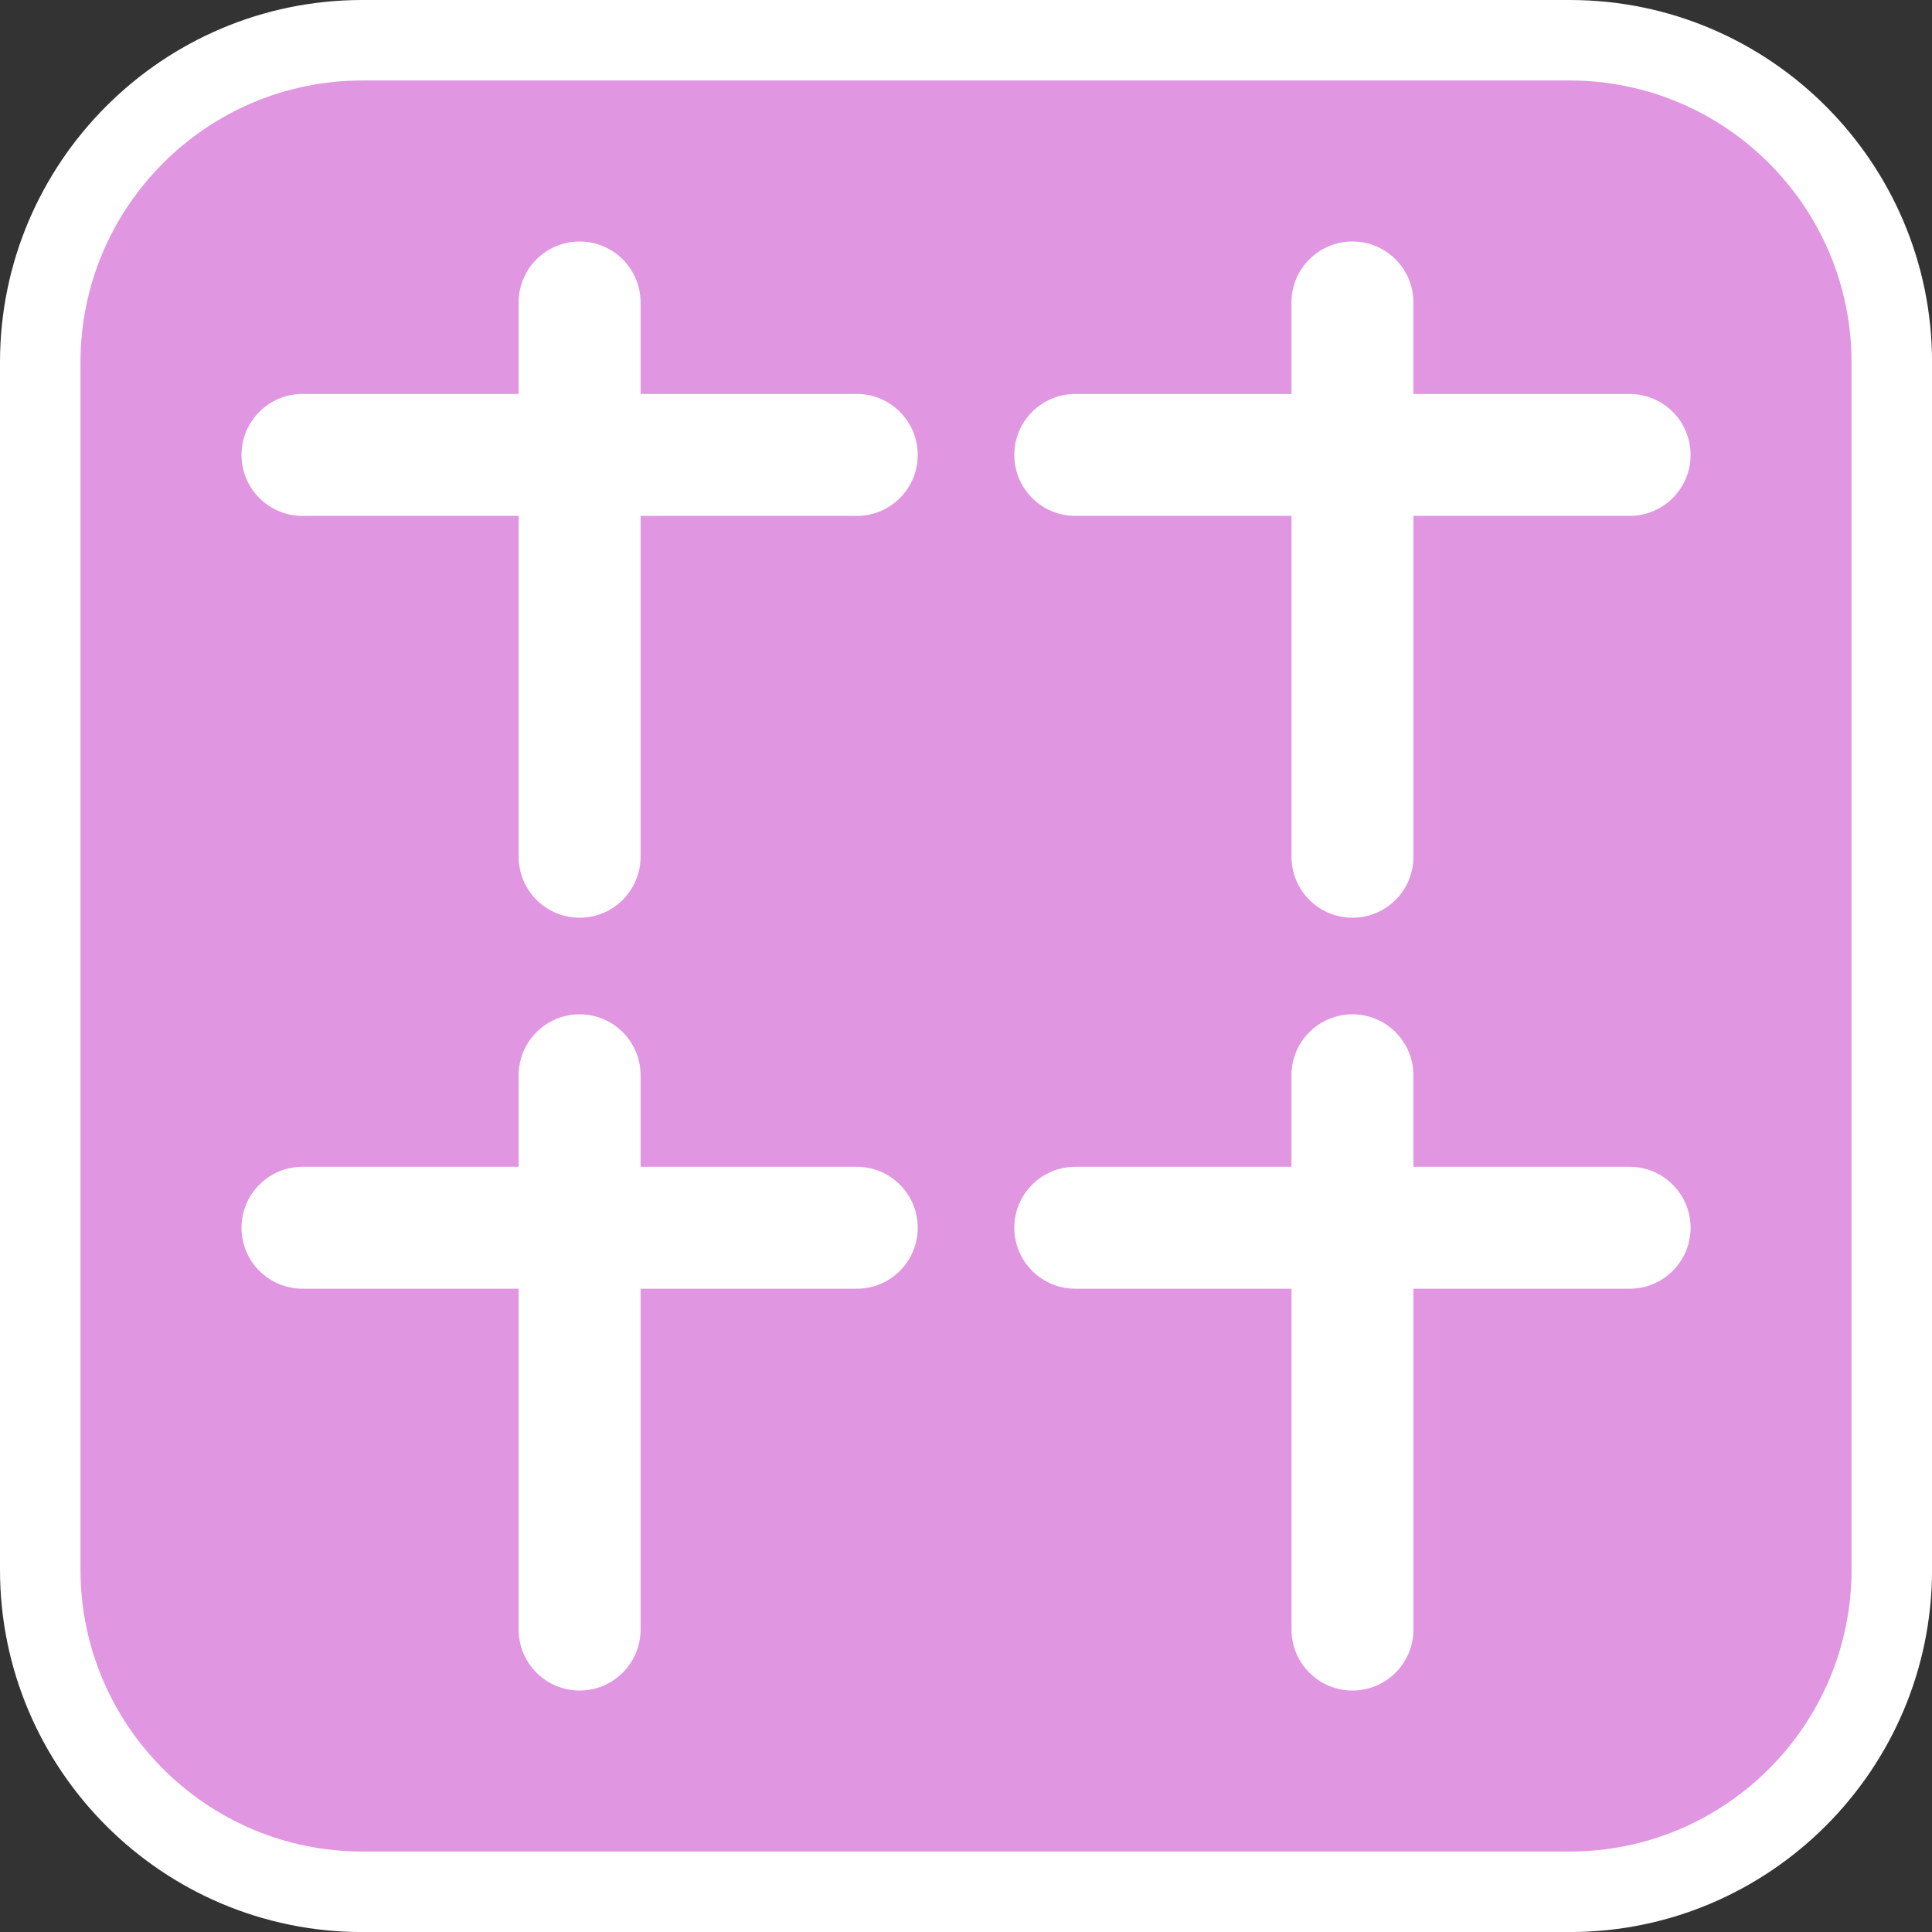
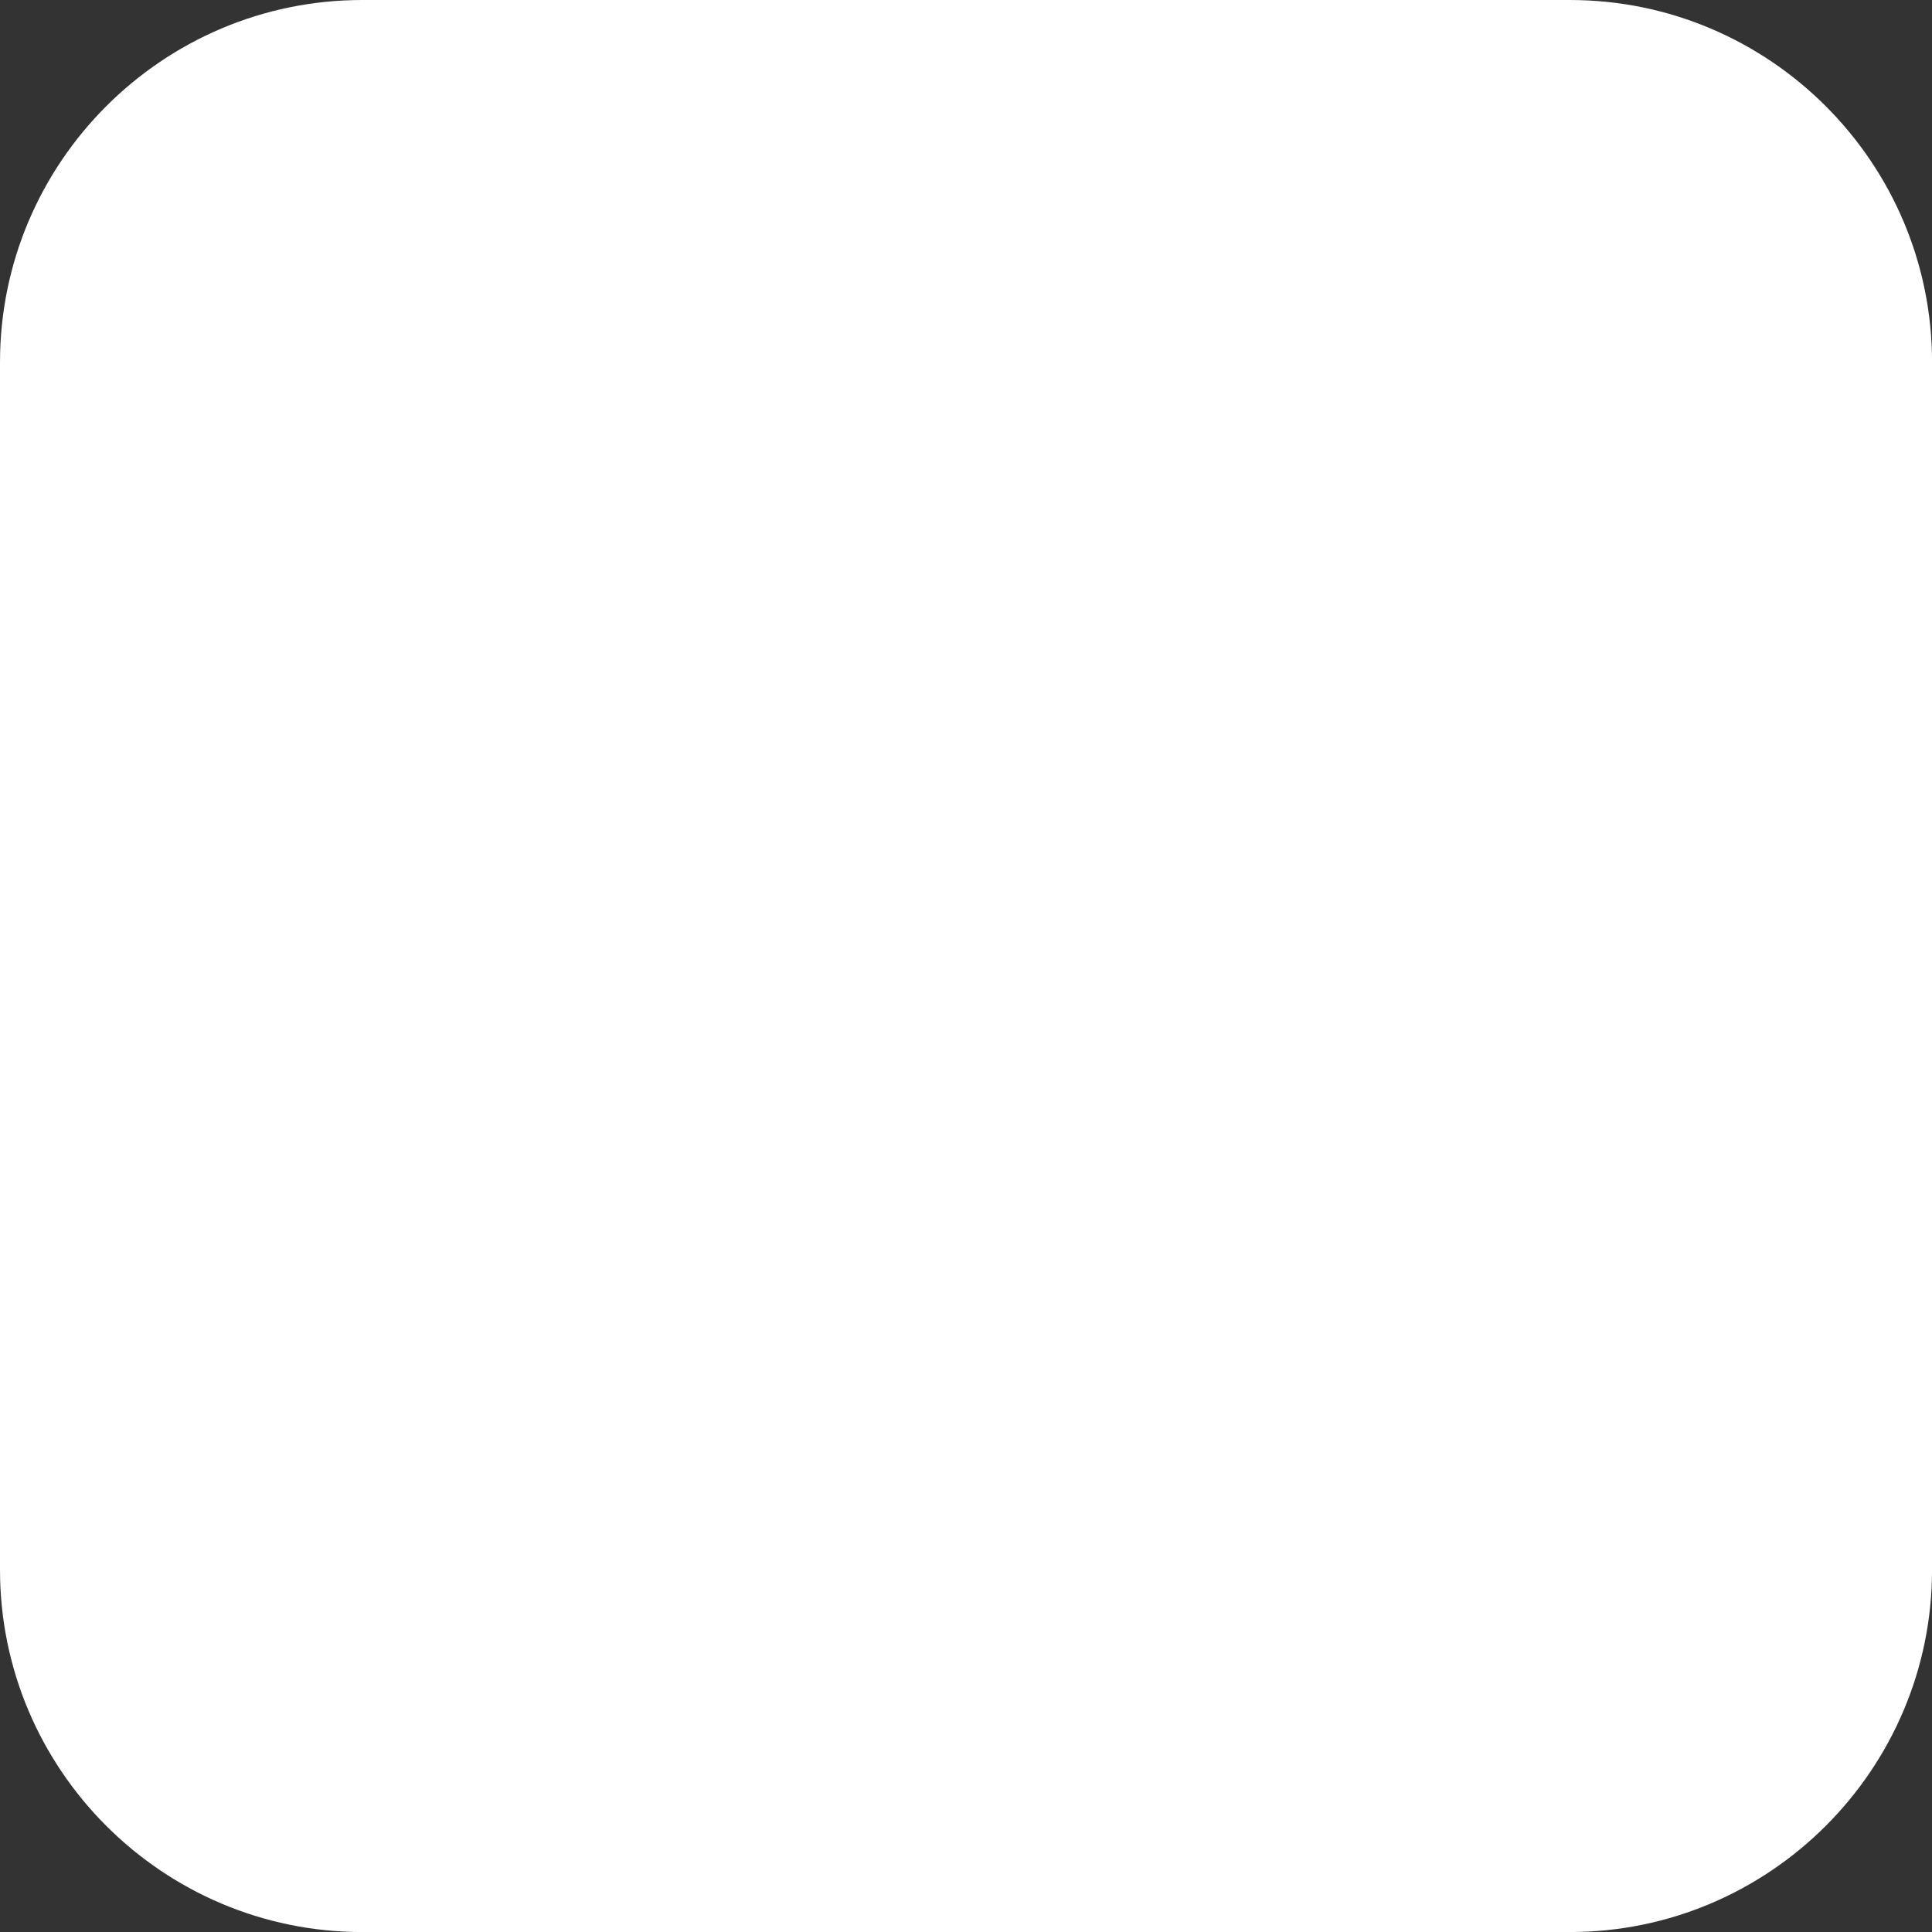
<svg xmlns="http://www.w3.org/2000/svg" version="1.1" id="Calque_1" x="0px" y="0px" width="136.061px" height="136.061px" viewBox="0 0 136.061 136.061" enable-background="new 0 0 136.061 136.061" xml:space="preserve">
  <rect x="0" y="0" width="136.061" height="136.061" fill="#333333" stroke="none" />
  <g>
    <path fill="#FFFFFF" d="M110.551,0H25.512C11.445,0,0,11.445,0,25.512v85.04c0,14.066,11.443,25.512,25.512,25.512h85.039   c14.067,0,25.513-11.444,25.513-25.512v-85.04C136.064,11.445,124.618,0,110.551,0z" />
-     <path fill="#E196E1" d="M110.551,5.669H25.512c-10.941,0-19.843,8.9-19.843,19.843v85.04c0,10.94,8.9,19.842,19.843,19.842h85.039   c10.941,0,19.843-8.9,19.843-19.842v-85.04C130.394,14.571,121.492,5.669,110.551,5.669z" />
  </g>
  <g>
    <path fill="#FFFFFF" d="M60.339,27.745H45.113v-6.444c0-2.371-1.923-4.293-4.295-4.293c-2.371,0-4.292,1.922-4.292,4.293v6.444   H21.302c-2.372,0-4.293,1.923-4.293,4.294s1.921,4.293,4.293,4.293h15.224v24.004c0,2.371,1.921,4.294,4.292,4.294   c2.372,0,4.295-1.923,4.295-4.294V36.332H60.34c2.37,0,4.292-1.922,4.292-4.293S62.709,27.745,60.339,27.745z" />
-     <path fill="#FFFFFF" d="M114.765,27.745H99.539v-6.444c0-2.371-1.921-4.293-4.295-4.293c-2.369,0-4.292,1.922-4.292,4.293v6.444   H75.728c-2.37,0-4.295,1.923-4.295,4.294s1.925,4.293,4.295,4.293h15.226v24.004c0,2.371,1.923,4.294,4.292,4.294   c2.374,0,4.295-1.923,4.295-4.294V36.332h15.226c2.369,0,4.293-1.922,4.293-4.293S117.134,27.745,114.765,27.745z" />
-     <path fill="#FFFFFF" d="M60.339,82.171H45.113v-6.444c0-2.371-1.923-4.294-4.295-4.294c-2.371,0-4.292,1.923-4.292,4.294v6.444   H21.302c-2.372,0-4.293,1.922-4.293,4.294c0,2.37,1.921,4.293,4.293,4.293h15.224v24.004c0,2.371,1.921,4.294,4.292,4.294   c2.372,0,4.295-1.923,4.295-4.294V90.758H60.34c2.37,0,4.292-1.923,4.292-4.293C64.631,84.093,62.709,82.171,60.339,82.171z" />
-     <path fill="#FFFFFF" d="M114.765,82.171H99.539v-6.444c0-2.371-1.921-4.294-4.295-4.294c-2.369,0-4.292,1.923-4.292,4.294v6.444   H75.728c-2.37,0-4.295,1.922-4.295,4.294c0,2.37,1.925,4.293,4.295,4.293h15.226v24.004c0,2.371,1.923,4.294,4.292,4.294   c2.374,0,4.295-1.923,4.295-4.294V90.758h15.226c2.369,0,4.293-1.923,4.293-4.293C119.058,84.093,117.134,82.171,114.765,82.171z" />
  </g>
</svg>